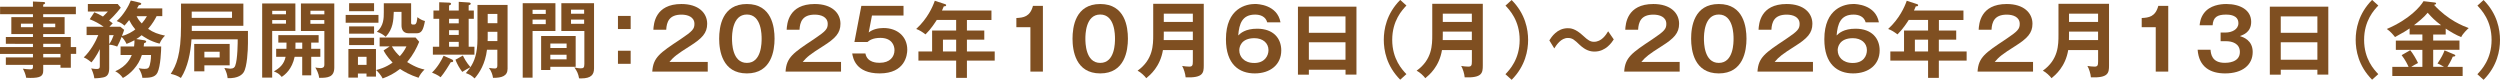
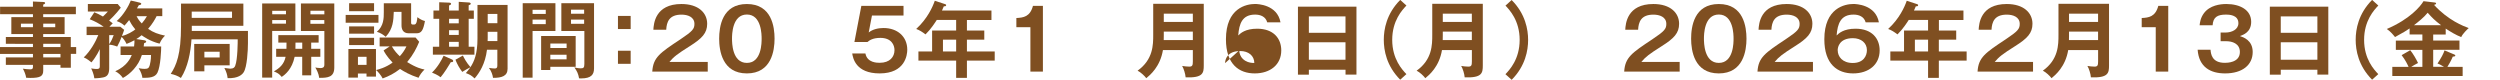
<svg xmlns="http://www.w3.org/2000/svg" id="_レイヤー_2" viewBox="0 0 659.31 21.03">
  <defs>
    <style>.cls-1{fill:#7f4f21;}</style>
  </defs>
  <g id="_デザイン">
    <path class="cls-1" d="M20.09,12.41v1.8h-1.41v3.65h-2.73v-.75h-4.55v1.5c0,1.5-.79,1.94-3.41,1.94-.48,0-.77-.02-1.08-.04-.15-.84-.46-1.67-.88-2.4.59.09,1.28.18,1.91.18.37,0,.75-.04.75-.64v-.55H1.54v-1.96h7.15v-.92H0v-1.8h8.69v-.86H1.54v-1.8h7.15v-.77H2.99v-4.47h5.7v-.77H.02v-1.98h8.67V.4l2.88.13c.11,0,.33.07.33.29,0,.18-.27.31-.51.4v.55h8.62v1.98h-8.62v.77h5.65v4.47h-5.65v.77h7.28v2.66h1.41ZM8.69,7.17v-.92h-3.17v.92h3.17ZM11.4,6.25v.92h3.17v-.92h-3.17ZM15.95,12.41v-.86h-4.55v.86h4.55ZM15.95,15.14v-.92h-4.55v.92h4.55Z" />
    <path class="cls-1" d="M38.15,10.65c.24.04.4.13.4.31,0,.22-.15.29-.55.44-.04.42-.07.55-.11.86h4.62c0,.81-.13,5.19-.99,6.91-.64,1.3-2.18,1.36-3.96,1.36-.09-.66-.35-1.54-.99-2.55.26.04.86.18,1.54.18.81,0,1.17-.15,1.39-.99.07-.31.33-1.3.33-2.66h-2.42c-.88,2.88-3.08,5.02-5,6.05-.51-.75-1.21-1.36-2.02-1.78,3.15-1.34,4.07-3.59,4.36-4.27h-2.95v-2.25h3.56c.13-.9.11-1.39.09-1.65-.68.4-1.32.66-2.07.97-.42-.95-1.17-1.74-1.3-1.85-.48,1.21-.55,1.34-1.17,2.55-.86-.33-1.69-.51-2.11-.48v6.16c0,1.36-.38,1.94-.95,2.24-.62.35-2.4.46-2.97.44-.13-1.1-.66-2.27-.84-2.6.64.13,1.19.15,1.47.15.81,0,.81-.4.81-.75v-4.49c-.11.24-.9,1.98-2.2,3.5-.29-.22-1.12-.95-2.03-1.32,1.7-1.58,3.17-4.16,3.83-5.88h-3.08v-2.2h4.51c-1.28-.88-2.27-1.41-3.68-1.98l1.21-1.83c.7.29,1.36.57,2.27,1.12.57-.53.88-.86,1.3-1.32h-5.28v-1.98h7.88l.81.97c-1.32,1.72-2.68,3.01-3.08,3.39.33.24.7.53.95.73-.13.13-.77.77-.88.9h2.88l1.01.81c-.11.35-.18.64-.59,1.63,1.54-.35,2.9-1.23,3.54-1.74-.86-1.01-1.32-1.87-1.63-2.46-.62.81-.95,1.14-1.25,1.47-.27-.26-.75-.73-2.03-1.21,1.8-1.56,3.21-4.09,3.72-5.41l2.35.55c.18.04.4.13.4.31,0,.31-.51.35-.64.37-.18.29-.31.55-.48.84h6.67v2.05h-1.5c-.33.66-1.06,2.02-2.24,3.34,1.36.97,2.66,1.41,4.47,1.8-.4.37-.97.99-1.45,2.11-2.49-.62-4.25-1.87-4.73-2.22-.57.48-.99.77-1.41,1.01l2.2.33ZM28.8,11.66c.59-.84.95-1.72,1.19-2.4h-1.19v2.4ZM36.02,4.27c.35.68.68,1.21,1.37,1.91.59-.7.99-1.25,1.36-1.91h-2.73Z" />
    <path class="cls-1" d="M65.39,8.16v3.23c0,1.83-.22,6.31-1.14,7.68-.35.55-1.39,1.65-4.22,1.54-.11-.95-.31-1.63-.86-2.68.24.02,1.3.18,1.52.18.9,0,1.19-.35,1.34-.77.66-1.67.66-6.45.66-6.97h-12.19c-.22,3.45-.95,7.33-2.79,10.19-.86-.57-1.74-.88-2.68-1.08,1.47-2.24,2.71-5.13,2.71-12.61V.95h16.44v5.85h-13.6v1.36h14.83ZM50.56,3.06v1.65h10.63v-1.65h-10.63ZM60.57,11.6v5.63h-6.67v1.58h-2.68v-7.22h9.35ZM53.9,13.64v1.52h4.03v-1.52h-4.03Z" />
    <path class="cls-1" d="M77.9.92v7.24h-6.12v12.3h-2.64V.92h8.76ZM75.42,3.76v-.92h-3.63v.92h3.63ZM71.79,5.3v.95h3.63v-.95h-3.63ZM82.08,12.87h2.4v2.11h-2.4v4.88h-2.38v-4.88h-2c-.68,3.28-2.53,4.73-3.41,5.3-.75-.88-1.04-1.01-2.07-1.45,1.47-.84,2.68-1.83,3.1-3.85h-2.49v-2.11h2.71c.02-1.04.02-1.34.02-1.63h-2.16v-1.98h10.63v1.98h-1.96v1.63ZM79.71,11.24h-1.78c0,.48,0,1.01-.02,1.63h1.8v-1.63ZM88.16.92v16.88c0,2.55-1.67,2.75-3.98,2.73-.15-1.19-.64-2.07-1.03-2.73.26.04.84.15,1.34.15s1.05-.09,1.05-.88v-8.89h-6.18V.92h8.8ZM85.54,3.78v-.95h-3.67v.95h3.67ZM81.86,5.3v.97h3.67v-.97h-3.67Z" />
    <path class="cls-1" d="M99.81,3.94v2.05h-8.65v-2.05h8.65ZM99.15,12.92v7.28h-2.49v-.81h-2.27v1.08h-2.51v-7.55h7.26ZM98.65.84v2.11h-6.58V.84h6.58ZM98.65,6.97v1.91h-6.58v-1.91h6.58ZM98.65,9.97v1.92h-6.58v-1.92h6.58ZM94.4,14.98v2.13h2.27v-2.13h-2.27ZM102.76,12.23h-2.64v-2.33h9.48l.95,1.12c-.68,1.65-1.54,3.37-3.17,5.35,2.44,1.52,3.87,1.83,4.58,1.96-.75.75-1.19,1.36-1.58,2.18-2.2-.7-3.94-1.69-4.88-2.33-1.54,1.19-2.88,1.89-4.58,2.51-.39-.79-1.32-1.89-1.74-2.22.6-.15,2.42-.57,4.36-1.96-1.61-1.69-2.13-2.73-2.38-3.21l1.61-1.06ZM108.42.86v5.17c0,.24.13.44.4.44h.44c.66,0,.75-1.25.81-1.94.97.75,1.65.92,2,1.01-.44,2.36-.88,3.24-2.2,3.24h-2.09c-1.63,0-1.89-1.28-1.89-2.09v-3.56h-2.04c-.09,2.27-.18,4.49-2.13,6.58-.48-.44-1.39-1.08-2.33-1.32,1.83-1.54,1.83-3.67,1.83-5.15V.86h7.22ZM103.34,12.23c.66,1.14,1.41,1.96,2.09,2.6.62-.68,1.25-1.5,1.76-2.6h-3.85Z" />
    <path class="cls-1" d="M118.91,16.37c-.44.77-1.8,2.95-2.71,4-.66-.57-2-1.12-2.27-1.23,1.5-1.43,2.55-3.32,3.06-4.44l2.27,1.01c.15.07.26.22.26.37,0,.29-.33.35-.62.29ZM114.16,14.41v-2.09h1.67v-7.37h-1.52v-2.18h1.52V.59l2.69.11c.22,0,.44.13.44.31,0,.2-.11.24-.53.44v1.32h2.55V.48l2.75.18c.2.02.42.15.42.33,0,.2-.27.31-.55.4v1.39h1.36v2.18h-1.36v7.37h1.52v2.09h-10.96ZM120.98,4.95h-2.55v1.21h2.55v-1.21ZM120.98,7.96h-2.55v1.25h2.55v-1.25ZM120.98,11.05h-2.55v1.28h2.55v-1.28ZM130.02,20.53c-.09-.75-.44-1.8-1.08-2.62.53.09,1.28.15,1.5.15.33,0,.72-.02.72-.79v-4.16h-2.73c-.46,3.79-2.02,6.12-3.26,7.57-.92-.84-1.19-.97-2.31-1.41.35-.4.79-.97,1.21-1.54-.86.42-1.23.66-2.16,1.23-.79-1.06-1.32-1.98-1.8-3.21l1.96-1.1c.31.62.88,1.78,2,3.06,1.01-1.52,1.85-3.59,1.85-7.46V1.3h7.94v16.83c0,1.92-1.52,2.42-3.85,2.4ZM131.17,8.38h-2.55v1.61c0,.11-.02.7-.02.84h2.57v-2.44ZM131.17,3.67h-2.55v2.44h2.55v-2.44Z" />
    <path class="cls-1" d="M146.48.84v7.33h-6.03v12.32h-2.6V.84h8.62ZM143.93,3.67v-1.08h-3.48v1.08h3.48ZM140.45,5.17v1.19h3.48v-1.19h-3.48ZM151.82,17.62h-6.69v.84h-2.42v-8.96h9.11v8.12ZM149.43,12.65v-1.17h-4.29v1.17h4.29ZM145.13,14.43v1.21h4.29v-1.21h-4.29ZM156.66.84v17.18c0,1.67-.75,2.66-3.43,2.66-.2,0-.35,0-.51-.02-.24-1.28-.51-1.8-1.25-2.9.84.26,1.52.26,1.69.26.68,0,.95-.15.95-1.14v-8.71h-6.07V.84h8.62ZM154.05,3.63v-1.08h-3.46v1.08h3.46ZM150.59,5.17v1.1h3.46v-1.1h-3.46Z" />
    <path class="cls-1" d="M166.32,4.2v3.46h-3.35v-3.46h3.35ZM166.32,13.38v3.45h-3.35v-3.45h3.35Z" />
    <path class="cls-1" d="M186.65,16.33v2.55h-14.63c.24-3.74,1.98-4.91,7.42-8.51,3.23-2.16,3.7-2.75,3.7-4.07,0-1.85-1.8-2.44-3.41-2.44-3.3,0-3.92,1.98-4.03,3.98h-3.39c.09-1.52.42-6.78,7.41-6.78,4.49,0,6.78,2.35,6.78,5.21,0,2.46-1.36,3.87-4.58,5.9-3.35,2.11-4.25,2.82-5.37,4.16h10.1Z" />
    <path class="cls-1" d="M204.27,10.21c0,3.1-.81,9.15-7.3,9.15s-7.31-6.03-7.31-9.15.75-9.15,7.31-9.15,7.3,6.05,7.3,9.15ZM193.05,10.21c0,.95,0,6.38,3.92,6.38s3.89-5.43,3.89-6.38,0-6.38-3.89-6.38-3.92,5.35-3.92,6.38Z" />
-     <path class="cls-1" d="M221.8,16.33v2.55h-14.63c.24-3.74,1.98-4.91,7.42-8.51,3.23-2.16,3.7-2.75,3.7-4.07,0-1.85-1.8-2.44-3.41-2.44-3.3,0-3.92,1.98-4.03,3.98h-3.39c.09-1.52.42-6.78,7.41-6.78,4.49,0,6.78,2.35,6.78,5.21,0,2.46-1.36,3.87-4.58,5.9-3.35,2.11-4.25,2.82-5.37,4.16h10.1Z" />
    <path class="cls-1" d="M238.28,1.54v2.55h-8.32l-.86,4.47c1.08-.86,2.55-1.17,3.92-1.17,3.61,0,6.25,2.22,6.25,5.72,0,1.36-.55,6.25-7.28,6.25-6.34,0-7.04-4.05-7.24-5.26h3.48c.46,2.46,3.08,2.46,3.78,2.46,2.66,0,3.89-1.56,3.89-3.34,0-1.32-.77-3.23-3.74-3.23-2.04,0-2.93.7-3.37,1.08h-3.46l1.83-9.53h11.11Z" />
    <path class="cls-1" d="M255,8.05h4.58v2.42h-4.58v3.1h7.33v2.42h-7.33v4.55h-2.84v-4.55h-9.95v-2.42h3.61v-5.52h6.34v-2.79h-5.11c-.42.66-1.56,2.44-2.97,3.81-.84-.64-1.61-1.14-2.46-1.43,2.97-2.71,4.36-5.85,4.91-7.44l2.68.88c.27.09.31.13.31.29,0,.29-.29.29-.62.31-.15.35-.27.62-.48,1.1h13.05v2.49h-6.47v2.79ZM252.16,10.47h-3.48v3.1h3.48v-3.1Z" />
    <path class="cls-1" d="M275.04,18.88h-3.3V7.17h-3.7v-2.42c1.85-.09,3.61-.31,4.38-3.21h2.62v17.34Z" />
-     <path class="cls-1" d="M297.46,10.21c0,3.1-.81,9.15-7.3,9.15s-7.31-6.03-7.31-9.15.75-9.15,7.31-9.15,7.3,6.05,7.3,9.15ZM286.24,10.21c0,.95,0,6.38,3.92,6.38s3.89-5.43,3.89-6.38,0-6.38-3.89-6.38-3.92,5.35-3.92,6.38Z" />
    <path class="cls-1" d="M306.7,13.18c-.73,4.44-3.41,6.62-4.4,7.44-.46-.62-1.45-1.56-2.29-1.98,4.12-2.95,4.12-6.82,4.12-9.46V1.01h13.33v16.22c0,2-.15,3.34-4.78,3.17-.07-.92-.51-2.33-.92-3.01.57.09,1.28.18,1.87.18.81,0,.95-.33.95-1.36v-3.01h-7.88ZM314.58,10.56v-2.22h-7.66v1.01c0,.22-.02.42-.02,1.21h7.68ZM314.58,5.79v-2.18h-7.66v2.18h7.66Z" />
-     <path class="cls-1" d="M334.2,5.9c-.42-1.54-1.8-2.05-3.19-2.05-3.41,0-4.22,2.4-4.46,5.5.57-.55,1.83-1.78,4.99-1.78,4.29,0,6.36,2.55,6.36,5.72,0,3.76-2.9,6.07-7,6.07s-7.59-2.38-7.59-9c0-8.3,5.46-9.31,7.68-9.31.64,0,5.85.15,6.71,4.84h-3.5ZM326.83,13.27c0,1.67,1.25,3.34,3.96,3.34s3.74-1.87,3.74-3.39c0-1.89-1.52-3.15-3.7-3.15-3.54,0-4,2.33-4,3.19Z" />
+     <path class="cls-1" d="M334.2,5.9c-.42-1.54-1.8-2.05-3.19-2.05-3.41,0-4.22,2.4-4.46,5.5.57-.55,1.83-1.78,4.99-1.78,4.29,0,6.36,2.55,6.36,5.72,0,3.76-2.9,6.07-7,6.07s-7.59-2.38-7.59-9c0-8.3,5.46-9.31,7.68-9.31.64,0,5.85.15,6.71,4.84h-3.5ZM326.83,13.27c0,1.67,1.25,3.34,3.96,3.34c0-1.89-1.52-3.15-3.7-3.15-3.54,0-4,2.33-4,3.19Z" />
    <path class="cls-1" d="M345.18,18.39v1.3h-2.88V1.76h15.43v17.91h-2.88v-1.28h-9.66ZM354.84,8.65v-4.33h-9.66v4.33h9.66ZM354.84,15.75v-4.6h-9.66v4.6h9.66Z" />
    <path class="cls-1" d="M370.9,1.47c-1.08,1.14-3.74,3.94-3.74,9.04s2.66,7.9,3.74,9.04l-1.63,1.47c-3.63-3.65-4.33-7.77-4.33-10.52s.7-6.86,4.33-10.52l1.63,1.47Z" />
    <path class="cls-1" d="M380.29,13.18c-.73,4.44-3.41,6.62-4.4,7.44-.46-.62-1.45-1.56-2.29-1.98,4.12-2.95,4.12-6.82,4.12-9.46V1.01h13.33v16.22c0,2-.15,3.34-4.78,3.17-.06-.92-.51-2.33-.92-3.01.57.09,1.28.18,1.87.18.81,0,.95-.33.95-1.36v-3.01h-7.88ZM388.16,10.56v-2.22h-7.66v1.01c0,.22-.02.42-.02,1.21h7.68ZM388.16,5.79v-2.18h-7.66v2.18h7.66Z" />
    <path class="cls-1" d="M397.03,19.56c1.08-1.14,3.74-3.94,3.74-9.04s-2.66-7.9-3.74-9.04l1.63-1.47c3.63,3.65,4.34,7.77,4.34,10.52s-.71,6.87-4.34,10.52l-1.63-1.47Z" />
-     <path class="cls-1" d="M425.59,10.39c-.48.75-2.09,3.21-5.06,3.21-1.1,0-2.35-.29-3.92-1.76-1.39-1.32-1.91-1.83-3.12-1.83-1.8,0-2.99,1.8-3.59,2.75l-1.3-2.11c.55-.88,2.04-3.21,4.86-3.21.64,0,1.94,0,4.09,2.02,1.25,1.17,1.89,1.56,2.82,1.56,2,0,3.15-1.8,3.74-2.77l1.47,2.13Z" />
    <path class="cls-1" d="M442.97,16.33v2.55h-14.63c.24-3.74,1.98-4.91,7.41-8.51,3.23-2.16,3.7-2.75,3.7-4.07,0-1.85-1.8-2.44-3.41-2.44-3.3,0-3.92,1.98-4.03,3.98h-3.39c.09-1.52.42-6.78,7.42-6.78,4.49,0,6.78,2.35,6.78,5.21,0,2.46-1.36,3.87-4.58,5.9-3.34,2.11-4.25,2.82-5.37,4.16h10.1Z" />
    <path class="cls-1" d="M460.59,10.21c0,3.1-.81,9.15-7.3,9.15s-7.3-6.03-7.3-9.15.75-9.15,7.3-9.15,7.3,6.05,7.3,9.15ZM449.37,10.21c0,.95,0,6.38,3.92,6.38s3.89-5.43,3.89-6.38,0-6.38-3.89-6.38-3.92,5.35-3.92,6.38Z" />
    <path class="cls-1" d="M478.12,16.33v2.55h-14.63c.24-3.74,1.98-4.91,7.41-8.51,3.23-2.16,3.7-2.75,3.7-4.07,0-1.85-1.8-2.44-3.41-2.44-3.3,0-3.92,1.98-4.03,3.98h-3.39c.09-1.52.42-6.78,7.42-6.78,4.49,0,6.78,2.35,6.78,5.21,0,2.46-1.36,3.87-4.58,5.9-3.34,2.11-4.25,2.82-5.37,4.16h10.1Z" />
    <path class="cls-1" d="M492.02,5.9c-.42-1.54-1.8-2.05-3.19-2.05-3.41,0-4.22,2.4-4.47,5.5.57-.55,1.83-1.78,4.99-1.78,4.29,0,6.36,2.55,6.36,5.72,0,3.76-2.9,6.07-7,6.07s-7.59-2.38-7.59-9c0-8.3,5.46-9.31,7.68-9.31.64,0,5.85.15,6.71,4.84h-3.5ZM484.65,13.27c0,1.67,1.26,3.34,3.96,3.34,2.84,0,3.74-1.87,3.74-3.39,0-1.89-1.52-3.15-3.7-3.15-3.54,0-4.01,2.33-4.01,3.19Z" />
    <path class="cls-1" d="M511.32,8.05h4.58v2.42h-4.58v3.1h7.33v2.42h-7.33v4.55h-2.84v-4.55h-9.95v-2.42h3.61v-5.52h6.34v-2.79h-5.1c-.42.66-1.56,2.44-2.97,3.81-.84-.64-1.61-1.14-2.46-1.43,2.97-2.71,4.36-5.85,4.91-7.44l2.69.88c.26.09.31.13.31.29,0,.29-.29.29-.62.31-.15.35-.26.62-.48,1.1h13.05v2.49h-6.47v2.79ZM508.48,10.47h-3.48v3.1h3.48v-3.1Z" />
    <path class="cls-1" d="M536.16,16.33v2.55h-14.63c.24-3.74,1.98-4.91,7.42-8.51,3.23-2.16,3.7-2.75,3.7-4.07,0-1.85-1.8-2.44-3.41-2.44-3.3,0-3.92,1.98-4.03,3.98h-3.39c.09-1.52.42-6.78,7.41-6.78,4.49,0,6.78,2.35,6.78,5.21,0,2.46-1.36,3.87-4.58,5.9-3.35,2.11-4.25,2.82-5.37,4.16h10.1Z" />
    <path class="cls-1" d="M545.44,13.18c-.73,4.44-3.41,6.62-4.4,7.44-.46-.62-1.45-1.56-2.29-1.98,4.12-2.95,4.12-6.82,4.12-9.46V1.01h13.33v16.22c0,2-.15,3.34-4.78,3.17-.06-.92-.51-2.33-.92-3.01.57.09,1.28.18,1.87.18.81,0,.95-.33.95-1.36v-3.01h-7.88ZM553.31,10.56v-2.22h-7.66v1.01c0,.22-.02.42-.02,1.21h7.68ZM553.31,5.79v-2.18h-7.66v2.18h7.66Z" />
    <path class="cls-1" d="M571.82,18.88h-3.3V7.17h-3.7v-2.42c1.85-.09,3.61-.31,4.38-3.21h2.62v17.34Z" />
    <path class="cls-1" d="M582.97,13.11c.09,1.08.33,3.46,3.76,3.46.53,0,3.98,0,3.98-2.86,0-2.29-2.13-2.84-3.56-2.84h-1.52v-2.29h1.3c1.63,0,3.39-.79,3.39-2.46,0-2.27-2.62-2.27-3.28-2.27-2.27,0-3.39.68-3.52,2.82h-3.43c.09-.75.22-1.94,1.14-3.19,1.56-2.09,4.31-2.42,5.9-2.42,3.65,0,6.56,1.58,6.56,4.69,0,2.71-2.04,3.43-2.97,3.76.86.29,3.37,1.08,3.37,4.2,0,3.43-2.73,5.65-7.28,5.65-3.81,0-6.91-1.63-7.24-6.25h3.41Z" />
    <path class="cls-1" d="M601.49,18.39v1.3h-2.88V1.76h15.42v17.91h-2.88v-1.28h-9.66ZM611.15,8.65v-4.33h-9.66v4.33h9.66ZM611.15,15.75v-4.6h-9.66v4.6h9.66Z" />
    <path class="cls-1" d="M627.21,1.47c-1.08,1.14-3.74,3.94-3.74,9.04s2.66,7.9,3.74,9.04l-1.63,1.47c-3.63-3.65-4.33-7.77-4.33-10.52s.7-6.86,4.33-10.52l1.63,1.47Z" />
    <path class="cls-1" d="M641.69,10.69h6.93v2.44h-6.93v4.49h2.86c-.88-.53-1.34-.73-1.72-.88.97-1.43,1.61-2.66,1.85-3.45l2.53,1.06c.2.09.31.15.31.29,0,.18-.11.26-.66.29-.44,1.1-1.17,2.29-1.43,2.71h4.03v2.4h-18.55v-2.4h4.29c-.2-.46-.75-1.67-1.83-3.1l2.27-1.3c.71.86,1.58,2.35,2.05,3.37-1.01.53-1.14.62-1.8,1.03h2.95v-4.49h-7v-2.44h7v-1.63h-3.37v-1.58c-.66.46-1.74,1.14-3.85,2.27-.35-.44-1.12-1.43-2.16-2.13,6.03-2.57,8.87-5.94,9.68-7.33l2.97.35c.18.02.35.09.35.22,0,.29-.39.37-.55.4,3.74,4.09,7.77,5.61,9.15,6.12-.4.35-1.58,1.47-1.98,2.38-1.43-.57-2.75-1.36-4.09-2.24v1.56h-3.3v1.63ZM643.76,6.64c-1.63-1.23-2.44-2.05-3.52-3.28-1.01,1.25-2.55,2.46-3.61,3.28h7.13Z" />
-     <path class="cls-1" d="M653.35,19.56c1.08-1.14,3.74-3.94,3.74-9.04s-2.66-7.9-3.74-9.04l1.63-1.47c3.63,3.65,4.33,7.77,4.33,10.52s-.7,6.87-4.33,10.52l-1.63-1.47Z" />
  </g>
</svg>